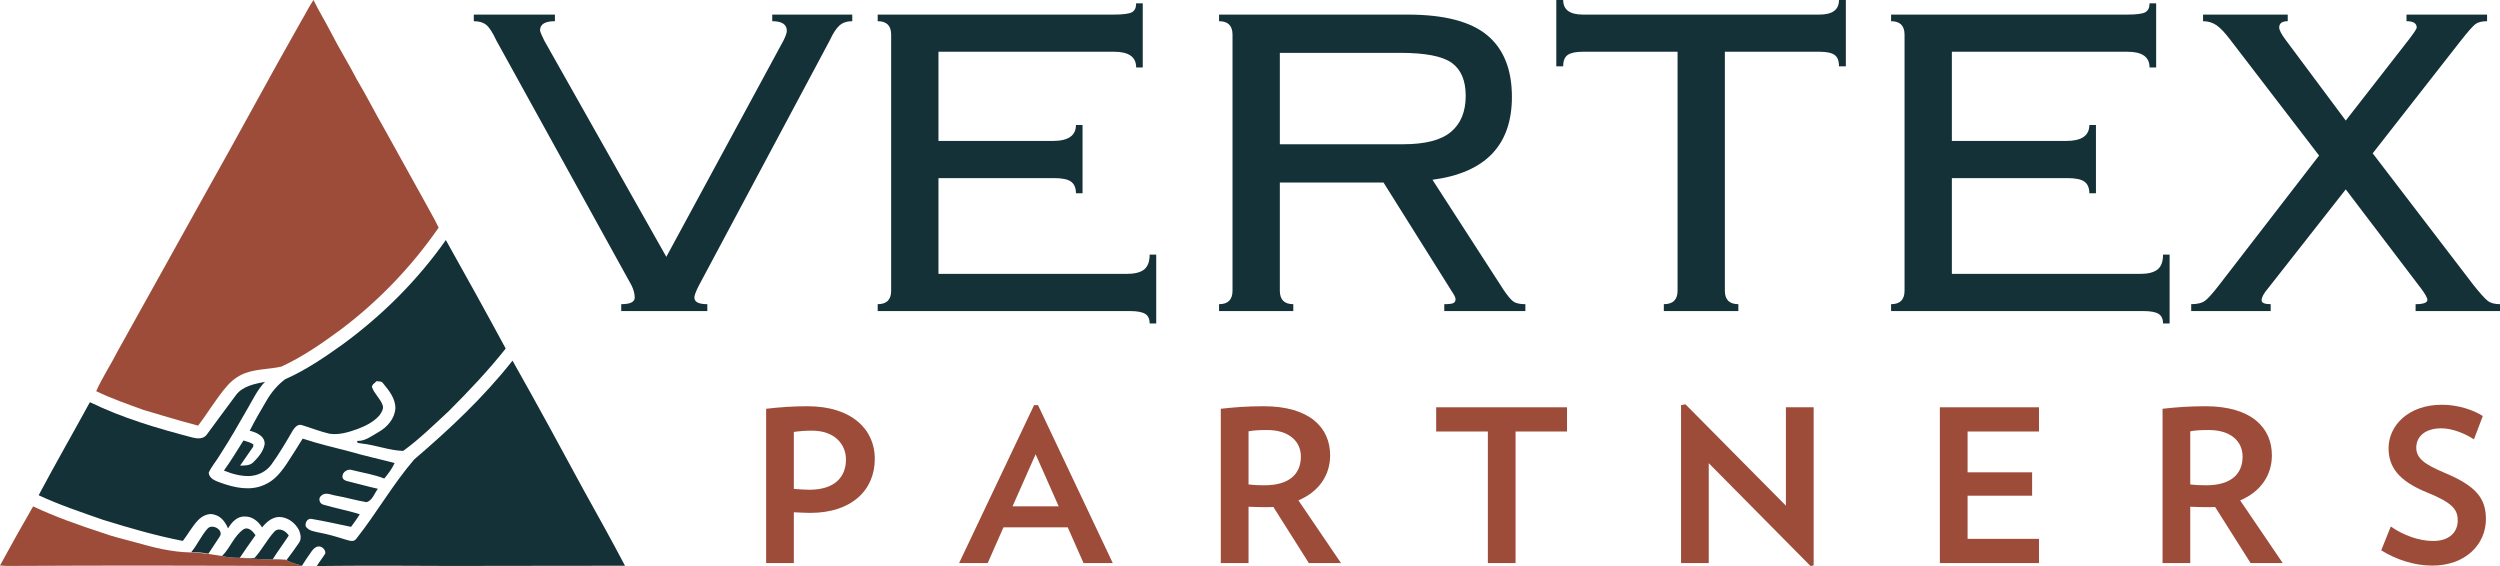
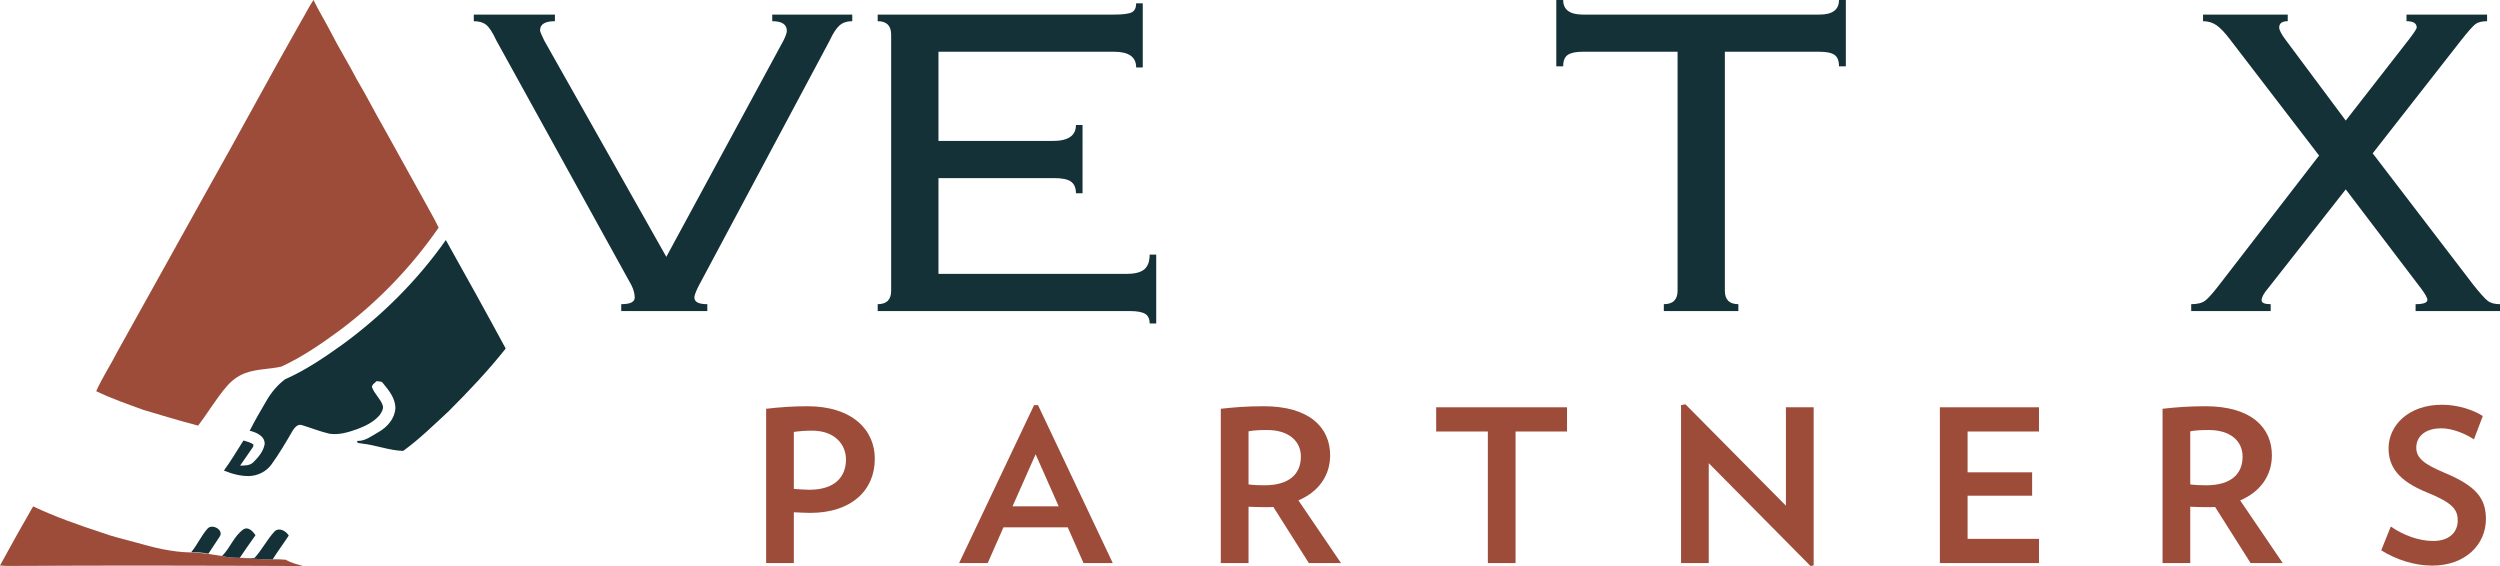
<svg xmlns="http://www.w3.org/2000/svg" width="106px" height="24px" viewBox="0 0 106 24" version="1.1">
  <title>Group 2 Copy</title>
  <g id="Logo" stroke="none" stroke-width="1" fill="none" fill-rule="evenodd">
    <g id="Group-2-Copy" fill-rule="nonzero">
      <g id="Group" transform="translate(20.089, 0)">
        <g id="PARTNERS" transform="translate(12.395, 17.143)" fill="#9E4C3A">
          <path d="M4.608,2.307 C4.608,1.072 3.639,0.081 1.749,0.081 C1.185,0.081 0.611,0.117 0,0.189 L0,6.731 L1.175,6.731 L1.175,4.577 C1.401,4.586 1.636,4.604 1.862,4.604 C3.62,4.604 4.608,3.649 4.608,2.307 Z M3.385,2.343 C3.385,3.091 2.896,3.622 1.834,3.622 C1.627,3.622 1.41,3.604 1.175,3.586 L1.175,1.171 C1.42,1.135 1.683,1.117 1.946,1.117 C2.906,1.117 3.385,1.694 3.385,2.343 Z" id="Shape" />
          <path d="M14.698,6.731 L11.529,0.036 L11.36,0.036 L8.182,6.731 L9.395,6.731 L10.062,5.217 L12.789,5.217 L13.457,6.731 L14.698,6.731 Z M12.404,4.325 L10.448,4.325 L11.426,2.118 L12.404,4.325 Z" id="Shape" />
          <path d="M24.375,6.731 L22.569,4.073 C23.425,3.712 23.914,3.019 23.914,2.163 C23.914,0.991 23.049,0.081 21.093,0.081 C20.397,0.081 19.824,0.126 19.278,0.189 L19.278,6.731 L20.454,6.731 L20.454,4.343 C20.679,4.352 20.914,4.361 21.14,4.361 C21.272,4.361 21.385,4.361 21.507,4.352 L23.011,6.731 L24.375,6.731 Z M22.673,2.217 C22.673,2.974 22.156,3.433 21.131,3.433 C20.905,3.433 20.67,3.424 20.454,3.397 L20.454,1.144 C20.689,1.099 20.962,1.09 21.244,1.09 C22.146,1.09 22.673,1.55 22.673,2.217 Z" id="Shape" />
          <polygon id="Path" points="33.958 1.153 33.958 0.126 28.41 0.126 28.41 1.153 30.601 1.153 30.601 6.731 31.776 6.731 31.776 1.153" />
          <polygon id="Path" points="44.415 6.83 44.415 0.126 43.239 0.126 43.239 4.298 38.98 0 38.792 0.036 38.792 6.731 39.967 6.731 39.967 2.496 44.283 6.857" />
          <polygon id="Path" points="53.969 6.731 53.969 5.704 50.942 5.704 50.942 3.875 53.678 3.875 53.678 2.883 50.942 2.883 50.942 1.153 53.969 1.153 53.969 0.126 49.766 0.126 49.766 6.731" />
          <path d="M64.304,6.731 L62.499,4.073 C63.355,3.712 63.844,3.019 63.844,2.163 C63.844,0.991 62.979,0.081 61.023,0.081 C60.327,0.081 59.753,0.126 59.208,0.189 L59.208,6.731 L60.383,6.731 L60.383,4.343 C60.609,4.352 60.844,4.361 61.07,4.361 C61.201,4.361 61.314,4.361 61.436,4.352 L62.941,6.731 L64.304,6.731 Z M62.602,2.217 C62.602,2.974 62.085,3.433 61.06,3.433 C60.835,3.433 60.6,3.424 60.383,3.397 L60.383,1.144 C60.618,1.099 60.891,1.09 61.173,1.09 C62.076,1.09 62.602,1.55 62.602,2.217 Z" id="Shape" />
          <path d="M72.919,4.866 C72.919,4.001 72.524,3.469 71.16,2.901 C70.305,2.541 69.966,2.28 69.966,1.838 C69.966,1.397 70.305,1.018 71.029,1.018 C71.499,1.018 72.044,1.243 72.411,1.487 L72.787,0.496 C72.383,0.234 71.724,0.018 71.057,0.018 C69.618,0.018 68.791,0.91 68.791,1.865 C68.791,2.658 69.223,3.253 70.427,3.739 C71.518,4.181 71.724,4.469 71.724,4.929 C71.724,5.388 71.405,5.794 70.681,5.794 C70.088,5.794 69.43,5.56 68.885,5.181 L68.48,6.19 C69.082,6.569 69.863,6.839 70.643,6.839 C72.063,6.839 72.919,5.929 72.919,4.866 Z" id="Path" />
        </g>
        <g id="VERTEX" fill="#143137">
          <path d="M9.901,13.189 L6.251,13.189 L6.251,12.897 C6.632,12.897 6.823,12.804 6.823,12.617 C6.823,12.454 6.776,12.279 6.683,12.092 L0.956,1.716 C0.801,1.381 0.659,1.161 0.53,1.056 C0.402,0.951 0.225,0.899 0,0.899 L0,0.619 L3.439,0.619 L3.439,0.899 C3.02,0.899 2.81,1.027 2.81,1.284 C2.81,1.338 2.868,1.482 2.985,1.716 L8.163,10.89 L13.132,1.716 C13.225,1.529 13.272,1.393 13.272,1.307 C13.272,1.035 13.066,0.899 12.654,0.899 L12.654,0.619 L16.047,0.619 L16.047,0.899 C15.821,0.899 15.641,0.959 15.505,1.08 C15.369,1.2 15.231,1.412 15.091,1.716 L9.551,12.092 C9.543,12.107 9.522,12.15 9.487,12.22 C9.452,12.29 9.421,12.364 9.393,12.442 C9.366,12.52 9.353,12.578 9.353,12.617 C9.353,12.804 9.535,12.897 9.901,12.897 L9.901,13.189 Z" id="Path" />
          <path d="M17.696,12.325 L17.696,1.471 C17.696,1.089 17.506,0.899 17.125,0.899 L17.125,0.619 L27.128,0.619 C27.525,0.619 27.783,0.586 27.904,0.519 C28.024,0.453 28.084,0.327 28.084,0.14 L28.364,0.14 L28.364,2.86 L28.084,2.86 C28.084,2.416 27.773,2.194 27.152,2.194 L19.702,2.194 L19.702,5.976 L24.552,5.976 C25.205,5.976 25.531,5.75 25.531,5.299 L25.811,5.299 L25.811,8.194 L25.531,8.194 C25.531,7.96 25.457,7.793 25.31,7.692 C25.17,7.598 24.933,7.552 24.598,7.552 L19.702,7.552 L19.702,11.613 L27.676,11.613 C28.018,11.613 28.267,11.551 28.422,11.427 C28.578,11.302 28.656,11.092 28.656,10.796 L28.935,10.796 L28.935,13.714 L28.656,13.714 C28.656,13.52 28.592,13.384 28.463,13.306 C28.335,13.228 28.119,13.189 27.816,13.189 L17.125,13.189 L17.125,12.897 C17.506,12.897 17.696,12.707 17.696,12.325 Z" id="Path" />
-           <path d="M34.176,7.738 L34.176,12.325 C34.176,12.707 34.366,12.897 34.747,12.897 L34.747,13.189 L31.599,13.189 L31.599,12.897 C31.98,12.897 32.17,12.707 32.17,12.325 L32.17,1.471 C32.17,1.089 31.98,0.899 31.599,0.899 L31.599,0.619 L39.597,0.619 C41.136,0.619 42.257,0.908 42.961,1.488 C43.664,2.068 44.016,2.941 44.016,4.108 C44.016,6.155 42.893,7.326 40.647,7.622 L43.655,12.279 C43.833,12.543 43.975,12.712 44.08,12.786 C44.185,12.86 44.354,12.897 44.587,12.897 L44.587,13.189 L41.148,13.189 L41.148,12.897 C41.342,12.897 41.47,12.882 41.533,12.851 C41.595,12.819 41.626,12.765 41.626,12.687 C41.626,12.625 41.587,12.535 41.509,12.419 L38.571,7.738 L34.176,7.738 Z M34.176,2.241 L34.176,6.116 L39.411,6.116 C40.343,6.116 41.018,5.941 41.433,5.591 C41.849,5.241 42.057,4.731 42.057,4.062 C42.057,3.416 41.861,2.951 41.468,2.667 C41.076,2.383 40.347,2.241 39.282,2.241 L34.176,2.241 Z" id="Shape" />
          <path d="M53.617,13.189 L50.457,13.189 L50.457,12.897 C50.846,12.897 51.04,12.707 51.04,12.325 L51.04,2.194 L47.029,2.194 C46.726,2.194 46.511,2.239 46.382,2.329 C46.254,2.418 46.19,2.579 46.19,2.813 L45.898,2.813 L45.898,0 L46.19,0 C46.19,0.412 46.47,0.619 47.029,0.619 L57.056,0.619 C57.608,0.619 57.884,0.412 57.884,0 L58.175,0 L58.175,2.813 L57.884,2.813 C57.884,2.579 57.822,2.418 57.697,2.329 C57.573,2.239 57.359,2.194 57.056,2.194 L53.045,2.194 L53.045,12.325 C53.045,12.707 53.236,12.897 53.617,12.897 L53.617,13.189 Z" id="Path" />
-           <path d="M60.664,12.325 L60.664,1.471 C60.664,1.089 60.474,0.899 60.093,0.899 L60.093,0.619 L70.096,0.619 C70.493,0.619 70.751,0.586 70.872,0.519 C70.992,0.453 71.052,0.327 71.052,0.14 L71.332,0.14 L71.332,2.86 L71.052,2.86 C71.052,2.416 70.741,2.194 70.12,2.194 L62.67,2.194 L62.67,5.976 L67.52,5.976 C68.173,5.976 68.499,5.75 68.499,5.299 L68.779,5.299 L68.779,8.194 L68.499,8.194 C68.499,7.96 68.425,7.793 68.277,7.692 C68.138,7.598 67.901,7.552 67.566,7.552 L62.67,7.552 L62.67,11.613 L70.644,11.613 C70.986,11.613 71.235,11.551 71.39,11.427 C71.546,11.302 71.624,11.092 71.624,10.796 L71.903,10.796 L71.903,13.714 L71.624,13.714 C71.624,13.52 71.559,13.384 71.431,13.306 C71.303,13.228 71.087,13.189 70.784,13.189 L60.093,13.189 L60.093,12.897 C60.474,12.897 60.664,12.707 60.664,12.325 Z" id="Path" />
          <path d="M76.188,13.189 L72.818,13.189 L72.818,12.897 C73.083,12.897 73.281,12.847 73.413,12.746 C73.545,12.644 73.739,12.427 73.996,12.092 L78.24,6.595 L74.497,1.716 C74.264,1.404 74.064,1.191 73.897,1.074 C73.73,0.957 73.537,0.899 73.32,0.899 L73.32,0.619 L76.911,0.619 L76.911,0.899 C76.67,0.899 76.549,0.988 76.549,1.167 C76.549,1.276 76.646,1.459 76.841,1.716 L79.371,5.112 L82.017,1.716 C82.258,1.404 82.379,1.222 82.379,1.167 C82.379,0.988 82.235,0.899 81.947,0.899 L81.947,0.619 L85.363,0.619 L85.363,0.899 C85.138,0.899 84.971,0.942 84.862,1.027 C84.753,1.113 84.551,1.342 84.256,1.716 L80.513,6.501 L84.792,12.092 C85.072,12.442 85.272,12.664 85.392,12.757 C85.513,12.851 85.686,12.897 85.911,12.897 L85.911,13.189 L82.332,13.189 L82.332,12.897 C82.666,12.897 82.833,12.835 82.833,12.711 C82.833,12.633 82.744,12.473 82.565,12.232 L79.371,8.03 L76.071,12.232 C75.892,12.442 75.803,12.609 75.803,12.734 C75.803,12.843 75.931,12.897 76.188,12.897 L76.188,13.189 Z" id="Path" />
        </g>
      </g>
      <g id="vertex_partners">
        <g id="#9e4c3aff" fill="#9E4C3A">
          <path d="M12.793,0.855 C12.963,0.573 13.106,0.273 13.292,0 C13.52,0.47 13.797,0.914 14.035,1.379 C14.376,2.053 14.78,2.692 15.126,3.364 C15.543,4.06 15.904,4.786 16.311,5.488 C16.878,6.507 17.441,7.528 18.007,8.547 C18.203,8.916 18.421,9.273 18.598,9.652 C17.452,11.307 16.042,12.775 14.437,13.982 C13.641,14.566 12.826,15.133 11.927,15.545 C11.422,15.657 10.889,15.64 10.397,15.82 C10.097,15.933 9.829,16.126 9.622,16.372 C9.166,16.893 8.823,17.501 8.397,18.047 C7.619,17.839 6.846,17.612 6.075,17.378 C5.403,17.13 4.722,16.9 4.078,16.585 C4.347,15.988 4.711,15.44 5.007,14.856 C6.236,12.638 7.48,10.427 8.706,8.207 C10.086,5.767 11.407,3.293 12.793,0.855 Z" id="Path" />
          <path d="M1.404,21.471 C2.348,21.916 3.336,22.262 4.327,22.588 C4.779,22.754 5.251,22.861 5.716,22.988 C6.493,23.213 7.289,23.412 8.103,23.424 C8.544,23.429 8.98,23.509 9.416,23.575 C9.662,23.635 9.915,23.649 10.168,23.652 L10.21,23.654 C10.833,23.708 11.46,23.725 12.085,23.73 L12.104,23.729 L12.145,23.751 C12.351,23.864 12.579,23.923 12.803,23.988 L12.843,24 C8.788,23.981 4.733,23.972 0.677,23.995 C0.452,24 0.225,23.999 0,23.977 C0.455,23.135 0.927,22.301 1.404,21.471 Z" id="Path" />
        </g>
        <g id="#143137ff" transform="translate(1.639, 10.178)" fill="#143137">
          <path d="M17.265,0 C18.121,1.528 18.971,3.059 19.803,4.6 C19.054,5.544 18.225,6.42 17.373,7.269 C16.75,7.843 16.143,8.444 15.456,8.94 C14.865,8.924 14.295,8.691 13.706,8.628 C13.638,8.607 13.47,8.633 13.51,8.517 C13.85,8.531 14.128,8.299 14.411,8.142 C14.777,7.935 15.098,7.575 15.125,7.136 C15.131,6.715 14.85,6.373 14.597,6.067 C14.536,5.977 14.419,6.001 14.327,5.983 C14.261,6.062 14.129,6.119 14.134,6.236 C14.229,6.516 14.476,6.71 14.58,6.986 C14.645,7.148 14.539,7.312 14.446,7.438 C14.198,7.717 13.855,7.888 13.511,8.015 C13.135,8.149 12.736,8.273 12.333,8.212 C11.93,8.119 11.544,7.962 11.148,7.843 C10.979,7.793 10.845,7.961 10.766,8.09 C10.481,8.579 10.195,9.069 9.862,9.527 C9.643,9.822 9.285,9.996 8.922,10.007 C8.554,10.012 8.193,9.913 7.855,9.774 C8.154,9.364 8.412,8.927 8.684,8.499 C8.829,8.542 8.978,8.579 9.105,8.665 C9.102,8.69 9.097,8.74 9.094,8.765 C8.916,9.036 8.721,9.294 8.541,9.564 C8.732,9.561 8.95,9.57 9.098,9.425 C9.315,9.213 9.529,8.959 9.583,8.652 C9.596,8.307 9.227,8.151 8.948,8.086 C9.168,7.648 9.416,7.226 9.664,6.804 C9.865,6.458 10.128,6.143 10.449,5.904 C11.329,5.514 12.13,4.969 12.91,4.409 C14.581,3.183 16.068,1.7 17.265,0 Z" id="Path" />
-           <path d="M15.922,9.303 C17.42,8.024 18.867,6.667 20.091,5.113 C21.118,6.928 22.114,8.762 23.106,10.596 C23.699,11.662 24.293,12.729 24.861,13.809 C22.403,13.817 19.945,13.809 17.488,13.818 C15.59,13.807 13.692,13.801 11.795,13.822 C11.904,13.634 12.048,13.47 12.156,13.282 C12.164,13.127 12.015,12.974 11.858,12.993 C11.735,12.999 11.646,13.101 11.577,13.193 C11.434,13.395 11.293,13.599 11.163,13.81 C10.939,13.745 10.711,13.685 10.506,13.573 C10.688,13.332 10.869,13.089 11.038,12.837 C11.153,12.685 11.107,12.477 11.045,12.313 C10.885,11.988 10.55,11.738 10.182,11.741 C9.886,11.756 9.652,11.961 9.475,12.184 C9.315,11.932 9.059,11.714 8.746,11.723 C8.422,11.702 8.179,11.966 8.031,12.227 C7.924,11.98 7.755,11.73 7.483,11.654 C7.218,11.547 6.932,11.696 6.748,11.889 C6.503,12.152 6.333,12.474 6.113,12.757 C4.969,12.534 3.848,12.209 2.736,11.864 C1.814,11.542 0.887,11.233 0,10.82 C0.704,9.494 1.454,8.192 2.173,6.874 C3.557,7.55 5.042,7.985 6.526,8.374 C6.722,8.424 6.966,8.442 7.112,8.271 C7.535,7.706 7.944,7.13 8.37,6.567 C8.663,6.185 9.158,6.1 9.598,6.01 C9.292,6.324 9.103,6.724 8.885,7.1 C8.493,7.783 8.105,8.469 7.675,9.129 C7.528,9.379 7.329,9.599 7.209,9.864 C7.234,10.126 7.511,10.215 7.719,10.291 C8.302,10.502 8.973,10.649 9.563,10.381 C9.985,10.211 10.278,9.843 10.525,9.475 C10.754,9.126 10.975,8.773 11.195,8.42 C11.845,8.635 12.511,8.792 13.172,8.962 C13.807,9.149 14.454,9.285 15.093,9.455 C14.984,9.698 14.821,9.909 14.654,10.112 C14.216,9.938 13.749,9.869 13.295,9.754 C13.11,9.682 12.862,9.838 12.881,10.045 C12.893,10.164 13.02,10.211 13.121,10.231 C13.543,10.333 13.961,10.452 14.384,10.547 C14.233,10.737 14.158,11.039 13.905,11.114 C13.474,11.044 13.053,10.917 12.623,10.841 C12.42,10.814 12.168,10.667 11.992,10.833 C11.84,10.929 11.897,11.171 12.062,11.217 C12.575,11.37 13.104,11.465 13.615,11.626 C13.504,11.812 13.373,11.985 13.247,12.16 C12.684,12.047 12.125,11.916 11.559,11.822 C11.389,11.797 11.289,11.992 11.323,12.14 C11.45,12.336 11.701,12.359 11.909,12.407 C12.262,12.471 12.606,12.573 12.948,12.681 C13.108,12.719 13.33,12.839 13.458,12.678 C14.324,11.586 15.014,10.36 15.922,9.303 Z" id="Path" />
          <path d="M7.154,12.243 C7.349,12.002 7.867,12.294 7.677,12.572 C7.52,12.816 7.359,13.058 7.197,13.299 C6.956,13.25 6.711,13.23 6.465,13.239 C6.724,12.928 6.887,12.546 7.154,12.243 Z" id="Path" />
          <path d="M8.685,12.265 C8.893,12.139 9.089,12.355 9.193,12.517 C8.963,12.83 8.748,13.154 8.528,13.474 C8.276,13.471 8.023,13.457 7.776,13.397 C8.122,13.056 8.279,12.548 8.685,12.265 Z" id="Path" />
          <path d="M10.012,12.345 C10.209,12.174 10.489,12.338 10.604,12.53 C10.383,12.869 10.139,13.192 9.923,13.536 C10.097,13.533 10.272,13.533 10.446,13.551 C9.82,13.547 9.193,13.53 8.57,13.476 C8.765,13.469 8.963,13.505 9.157,13.474 C9.476,13.126 9.687,12.688 10.012,12.345 Z" id="Path" />
        </g>
      </g>
    </g>
  </g>
</svg>